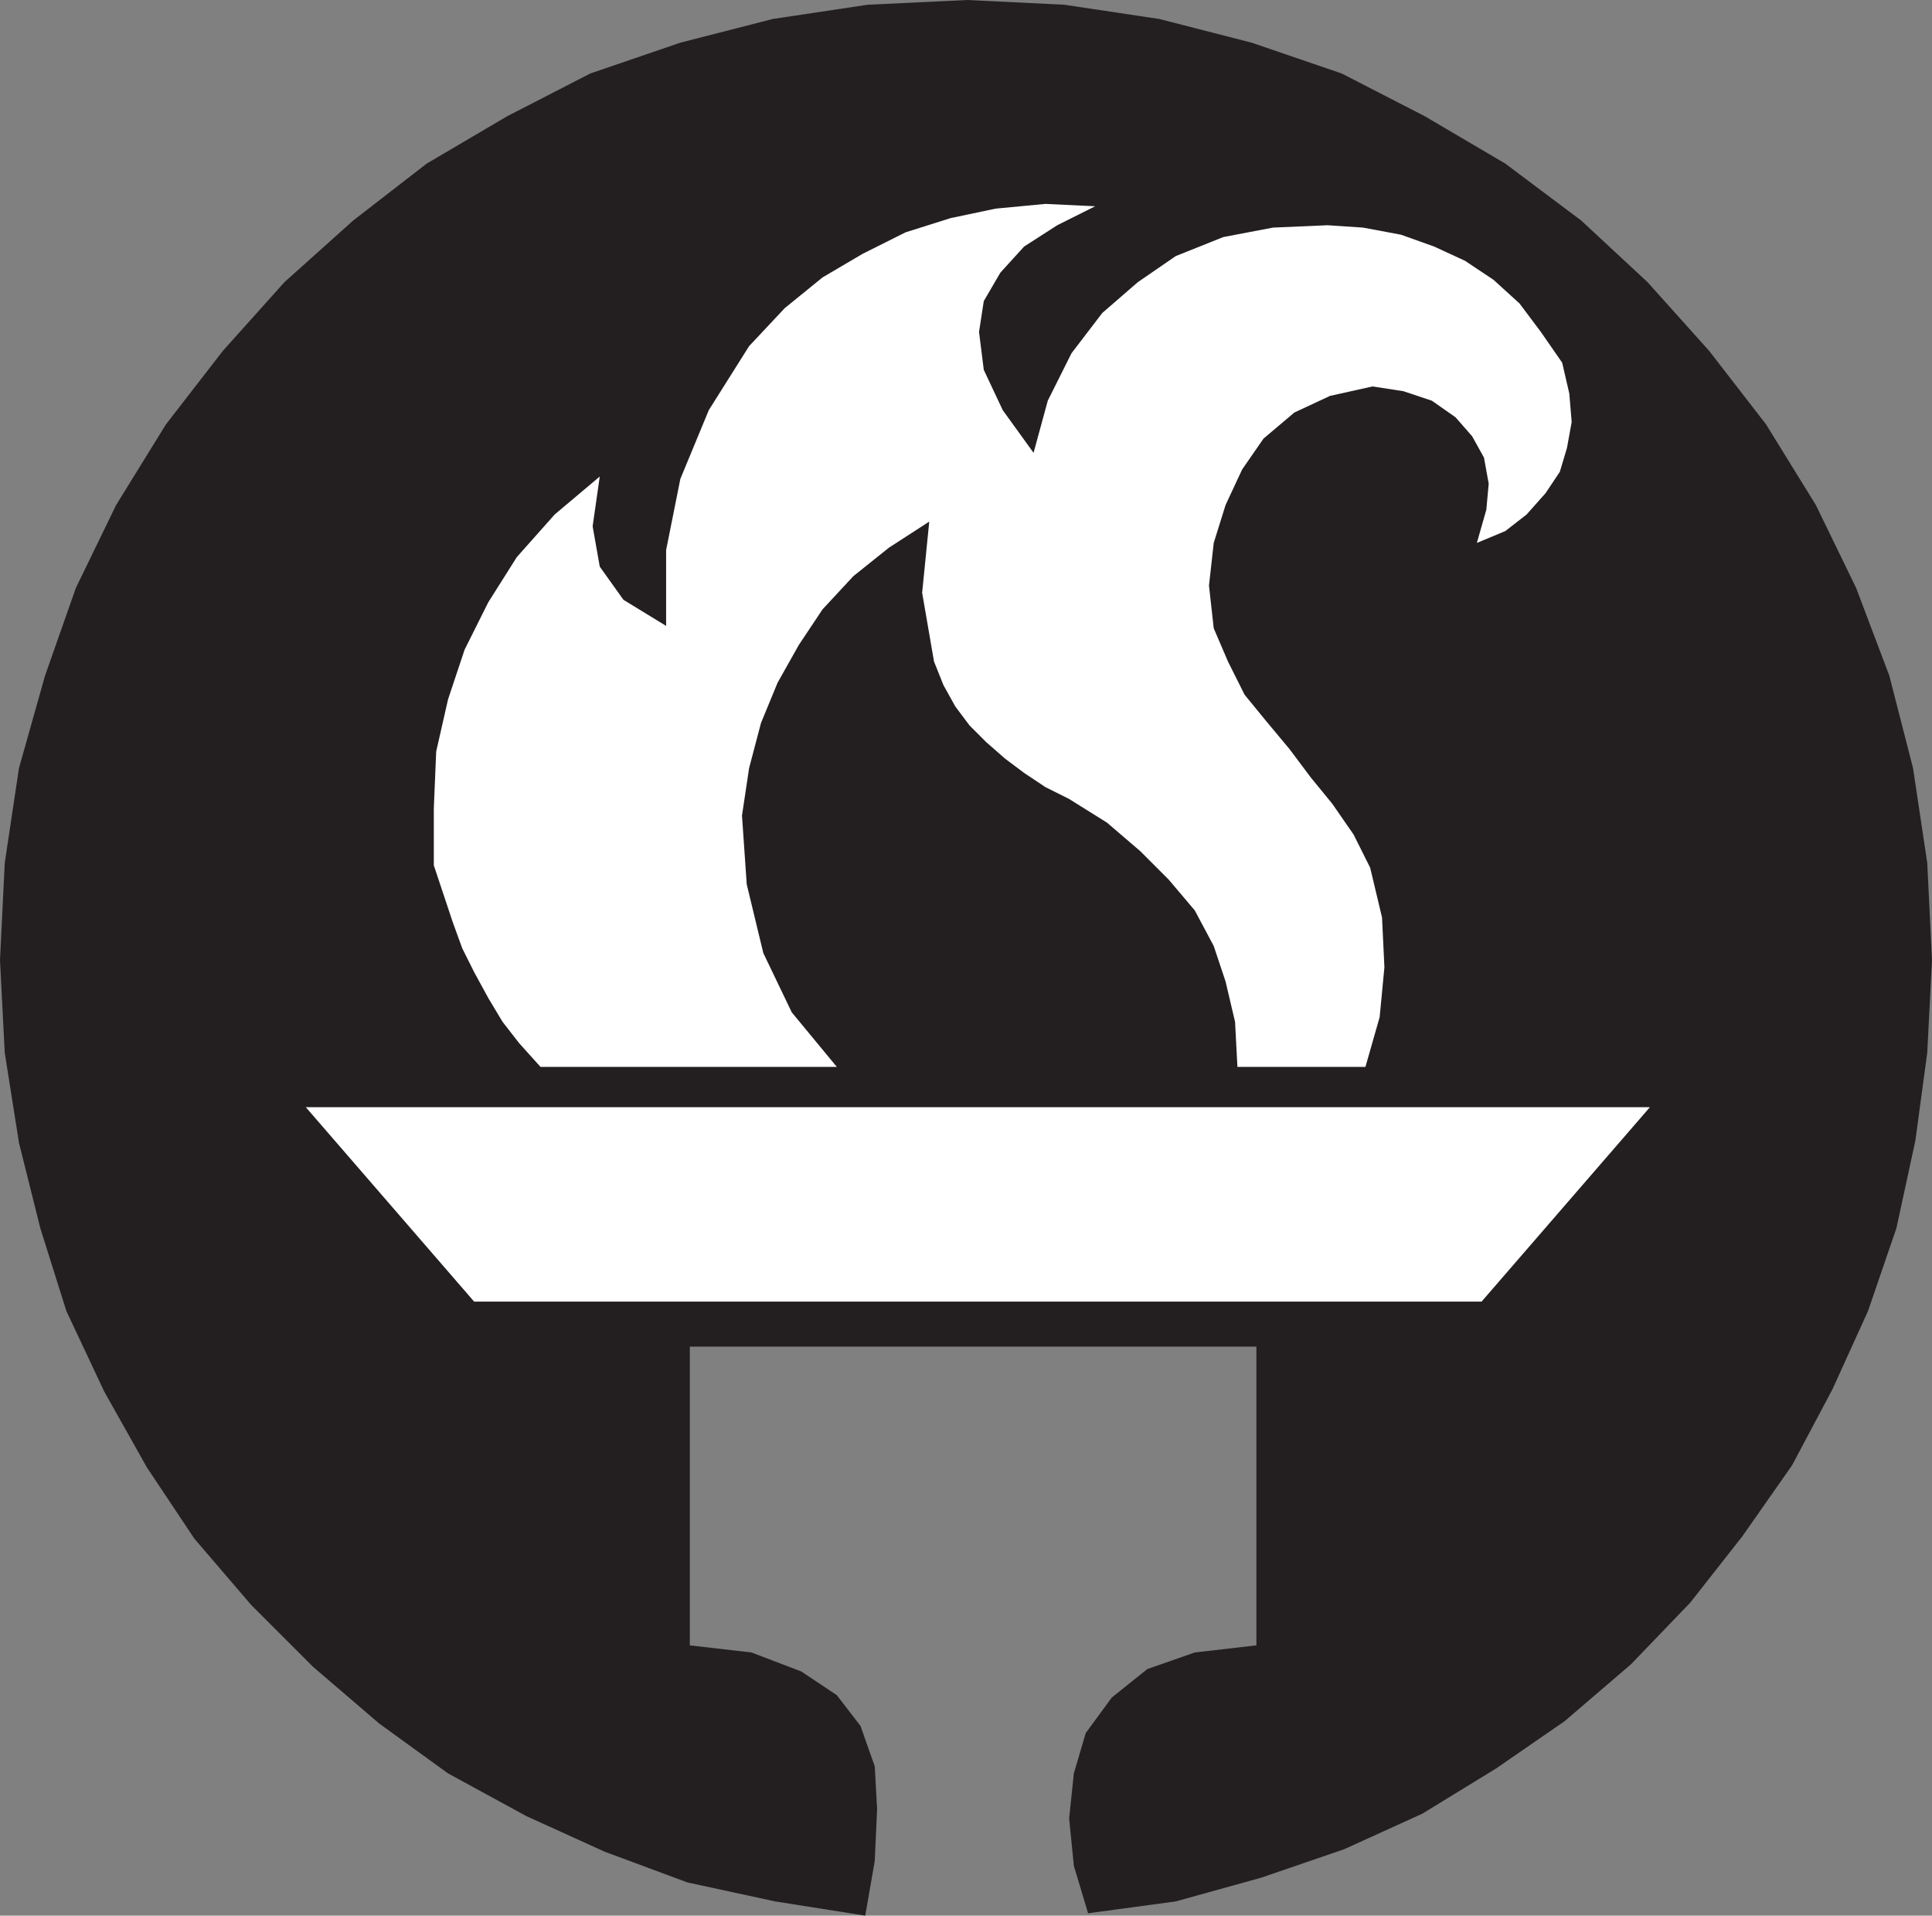
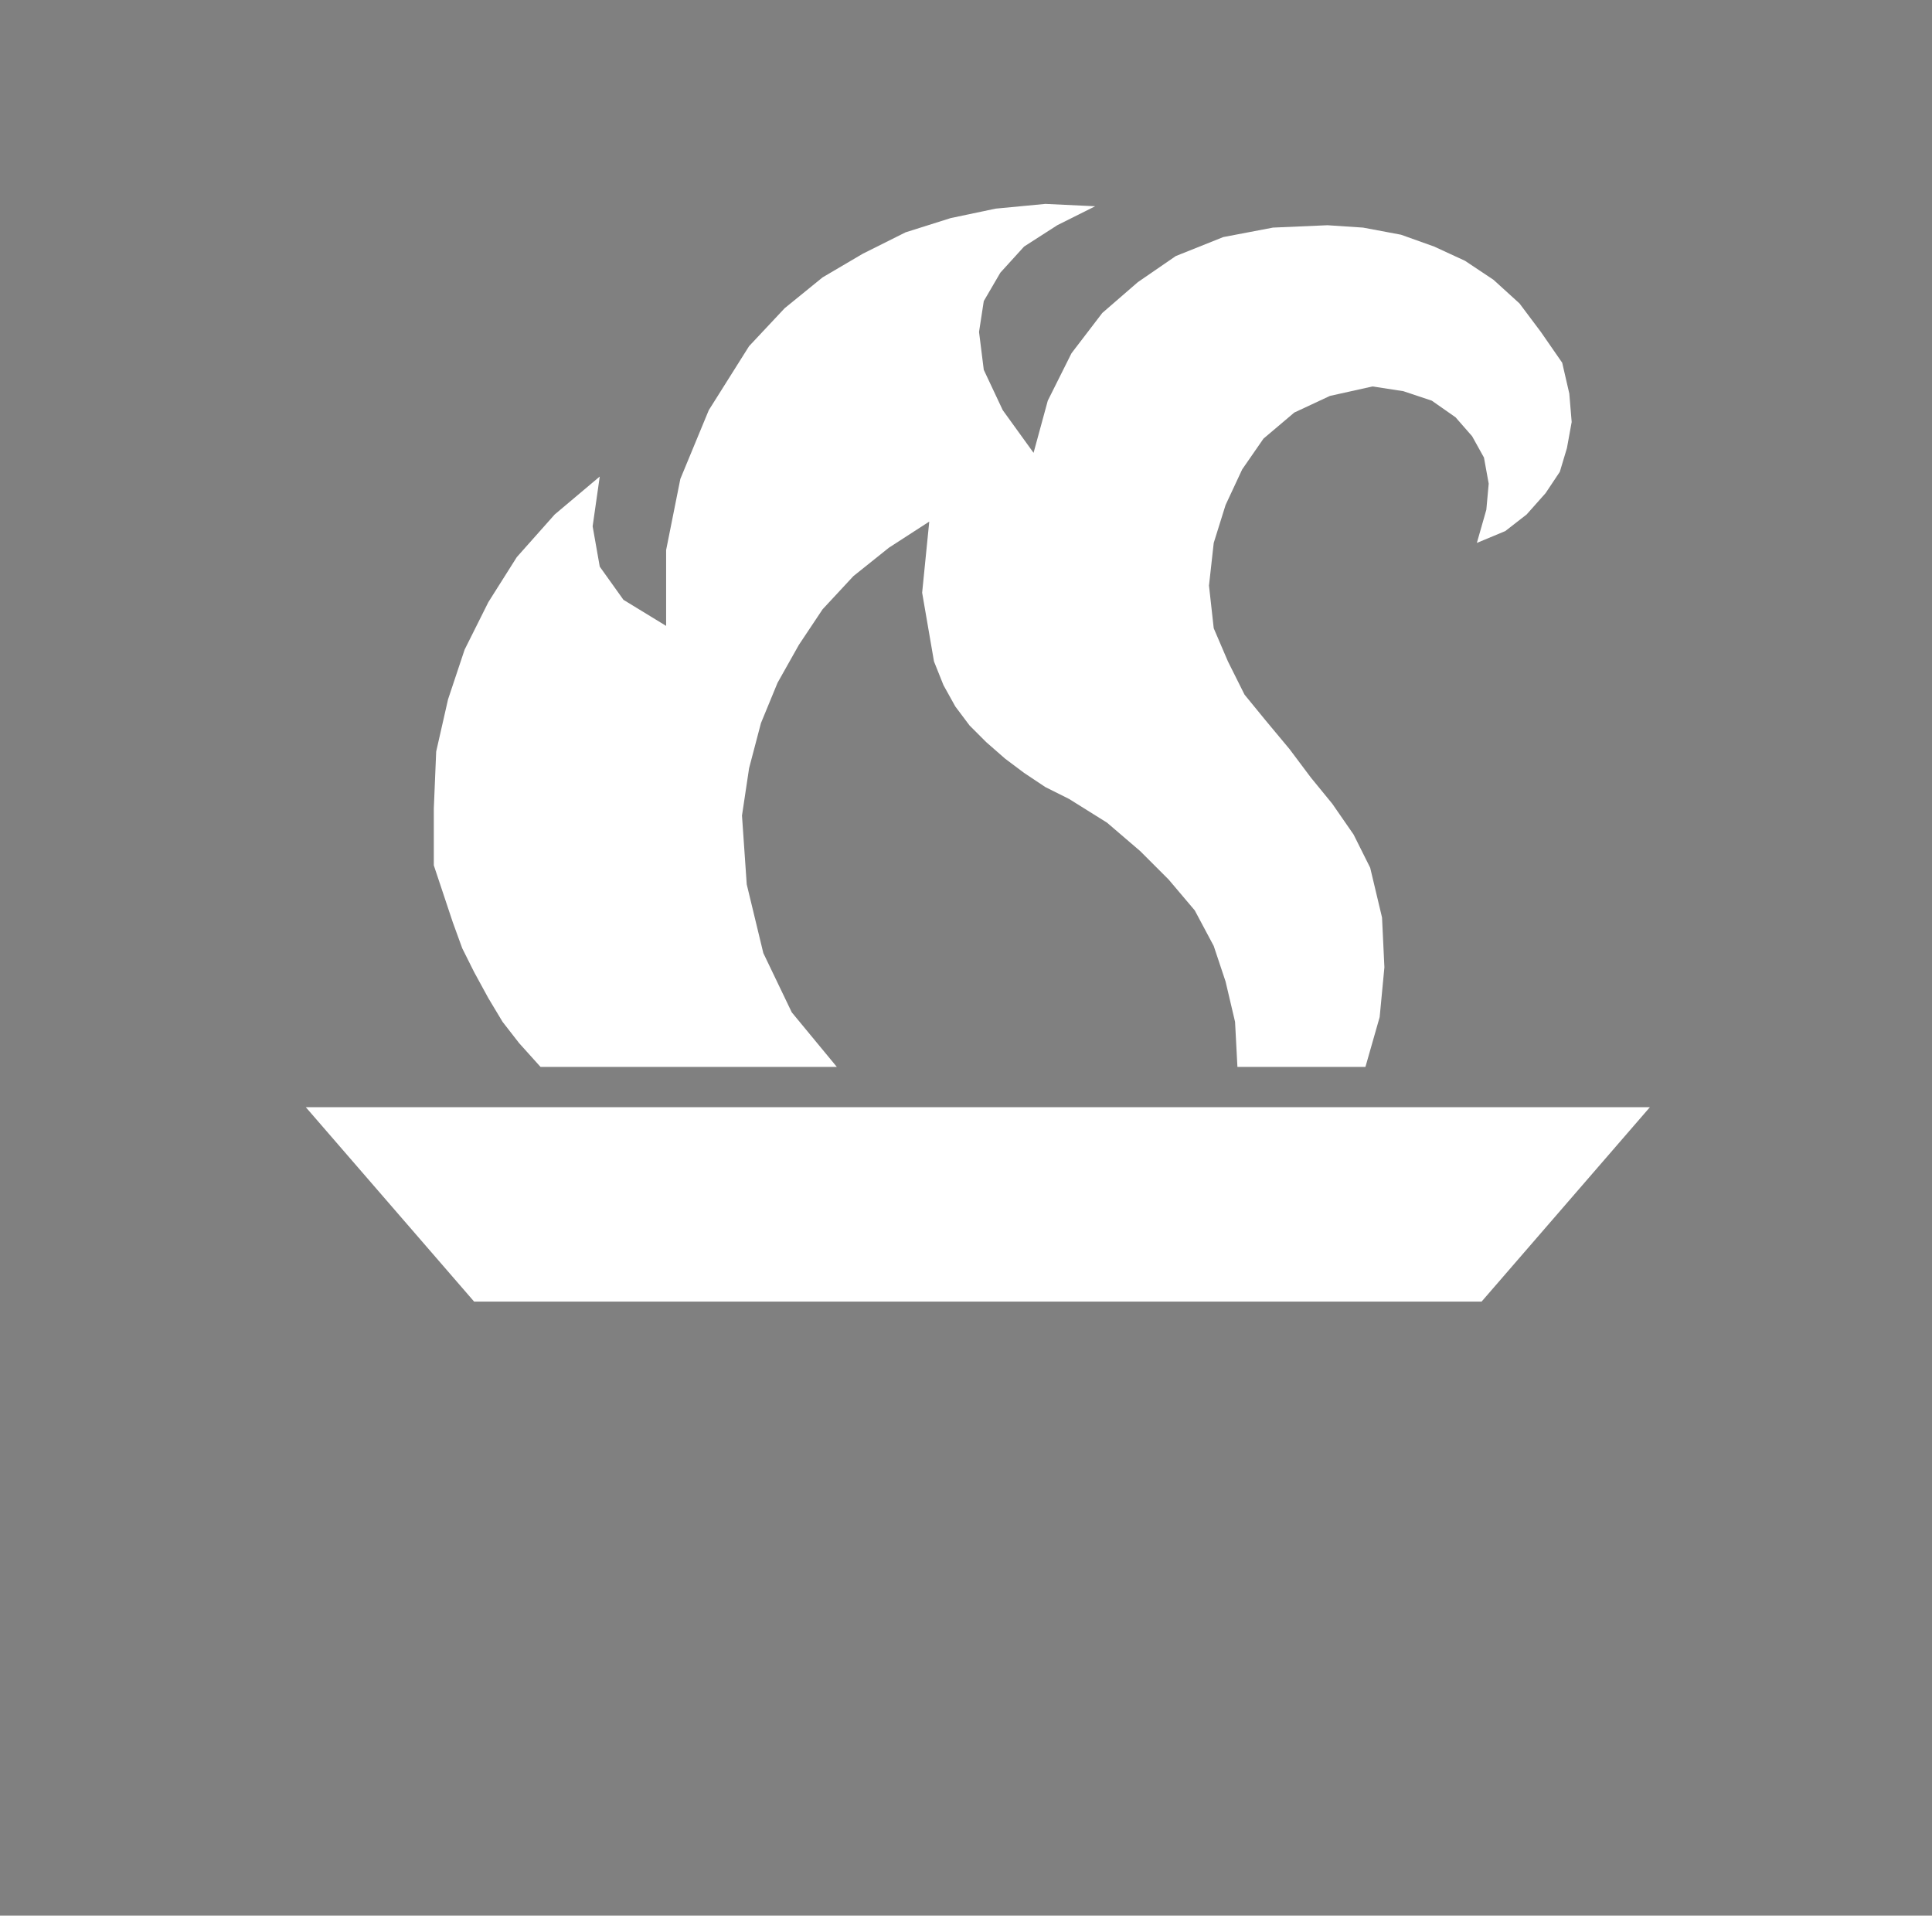
<svg xmlns="http://www.w3.org/2000/svg" width="611.25" height="606">
  <rect width="100%" height="100%" fill="#808080" stroke="none" />
-   <path fill="#231f20" fill-rule="evenodd" d="M344.25 605.25 372 601.5l27-7.5 26.25-9L450 573.75l23.25-14.25 21.75-15 21-18 18.75-19.5 16.5-21L567 463.5l12.75-24L591 414.75l9-26.25 6-27.75 3.75-27.75 1.5-29.25-1.5-30.75-4.5-30-7.5-29.25-10.5-27.75-12.75-26.25-15.75-25.5-18-23.25-19.5-21.75-21-19.5-24-18-25.5-15-26.25-13.5L396 13.5 366.75 6l-30-4.5L306 0l-31.5 1.5-30 4.5-29.25 7.5-28.5 9.75-26.25 13.5-25.5 15-23.25 18L90 89.25 70.5 111l-18 23.25-15.75 25.5L24 186l-9.75 27.75L6 243l-4.5 30L0 303.75 1.5 333 6 361.5l6.75 27L21 414.75l12 25.5 13.5 24 15 22.5 18 21 19.5 19.5 21 18L141.75 561l24.75 13.5 24.75 11.25 26.25 9.75 27.75 6 28.5 4.5 3-17.25.75-16.5-.75-13.5-4.5-12.75-7.5-9.75-11.25-7.5-15.75-6-19.5-2.25V426H397.5v94.5l-19.5 2.25-15 5.25-11.25 9-8.25 11.25-3.75 12.75-1.5 14.25 1.5 15 4.5 15" />
  <path fill="#fff" fill-rule="evenodd" d="m522 350.25-53.25 61.5H150l-53.25-61.5H522M391.5 337.5H432l4.5-15.75L438 306l-.75-15.75-3.75-15.75-5.25-10.5-6.75-9.75-6.75-8.25-6.75-9-7.5-9-6.75-8.25-5.25-10.5-4.5-10.5-1.5-13.5 1.5-13.5 3.75-12L393 148.5l6.75-9.75 9.75-8.25 11.25-5.25 13.5-3 9.75 1.5 9 3 7.5 5.25 5.25 6 3.75 6.75L471 153l-.75 8.25-3 10.5 9-3.75 6.75-5.25 6-6.75 4.5-6.75 2.25-7.5 1.5-8.25-.75-9-2.25-9.75-6.75-9.75-6.75-9-8.25-7.5-9-6-9.75-4.5-10.5-3.75-12-2.25-11.25-.75-17.25.75L387 75l-15 6-12 8.25L348.75 99 339 111.75l-7.5 15-4.5 16.5-9.75-13.5-6-12.75-1.5-12 1.5-9.75 5.25-9L324 78l10.5-6.75 12-6-15.75-.75L315 66l-14.25 3-14.25 4.5-13.5 6.75-12.75 7.5-12 9.75-11.25 12-12.75 20.25-9 21.75-4.5 22.5v24l-13.5-8.25-7.5-10.5-2.25-12.75 2.25-15.75-14.25 12-12 13.5-9 14.25-7.5 15-5.25 15.75-3.75 16.5-.75 18v18l6 18 3 8.25 3.75 7.5 4.5 8.25 4.5 7.5 5.25 6.75 6.75 7.5h93.75l-14.25-17.25-9-18.75-5.25-21.75-1.5-21.75 2.25-15 3.75-14.25L246 216l6.75-12 7.5-11.25 9.75-10.5 11.25-9L294 165l-2.25 22.5 3.75 21.75 3 7.5 3.75 6.75 4.5 6 5.25 5.25 6 5.25 6 4.5 6.75 4.5 7.5 3.75 12 7.5 10.5 9 9 9L378 288l6 11.25 3.75 11.25 3 12.75.75 14.25" />
</svg>